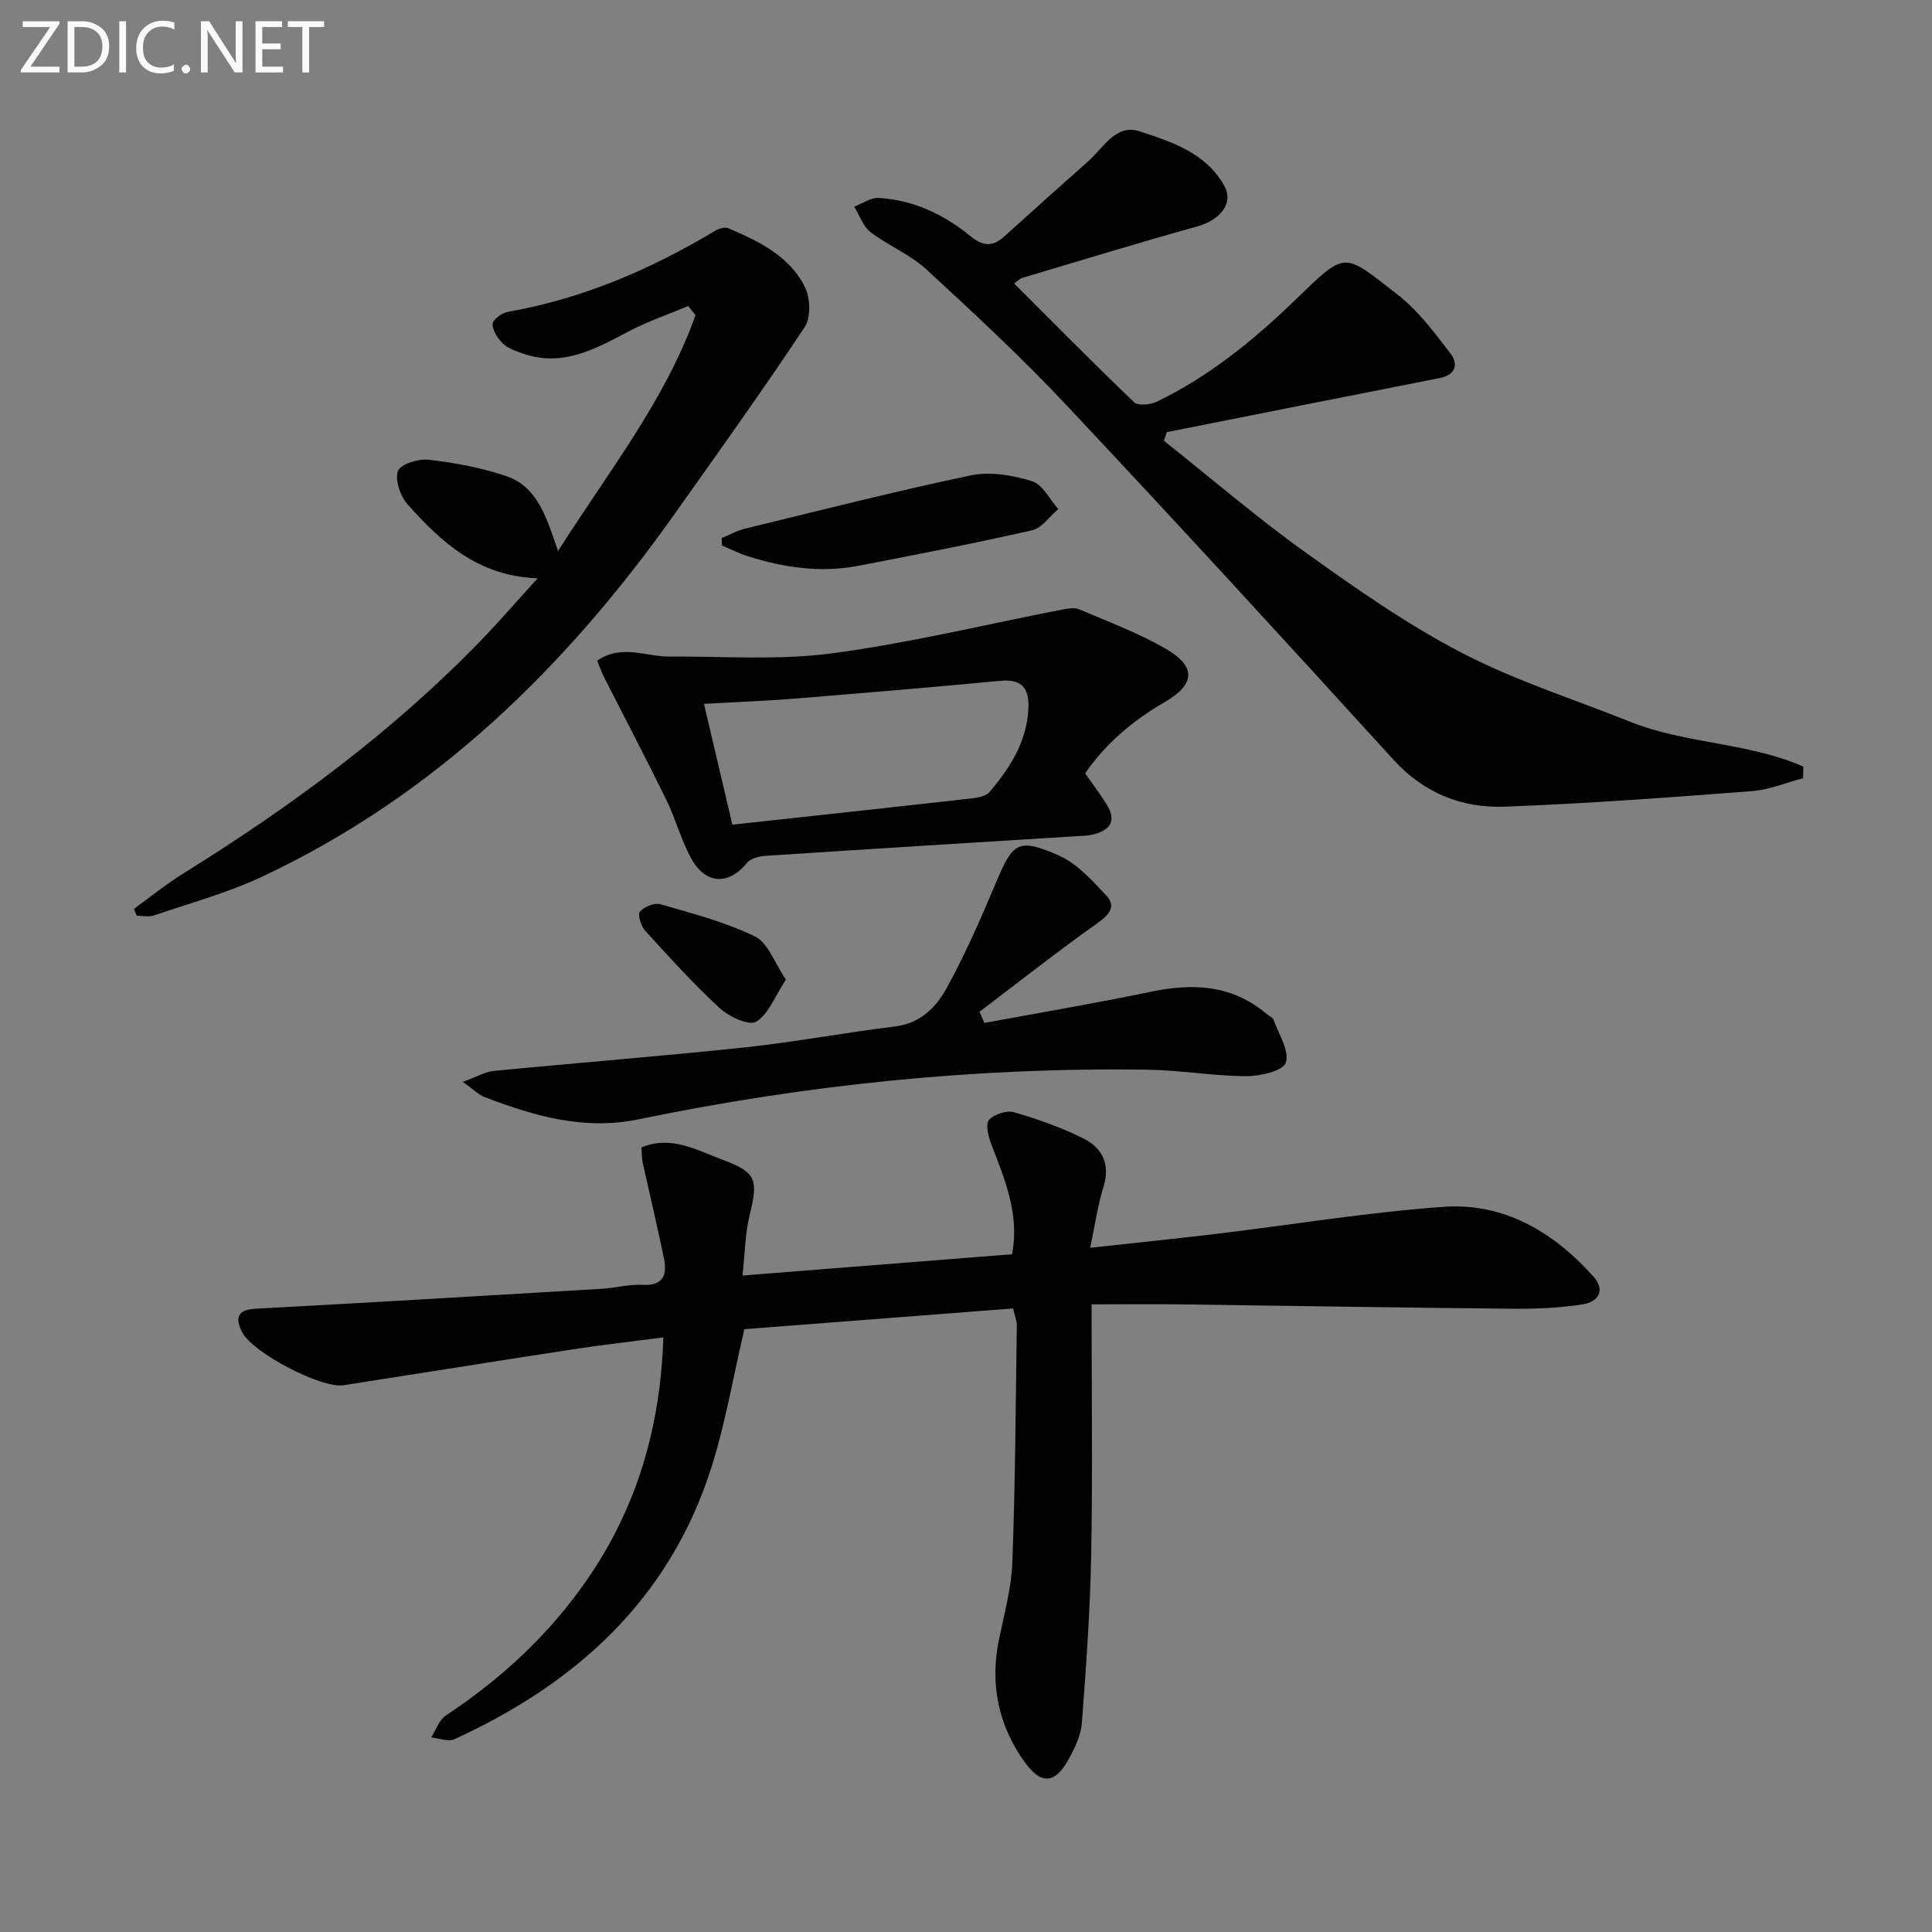
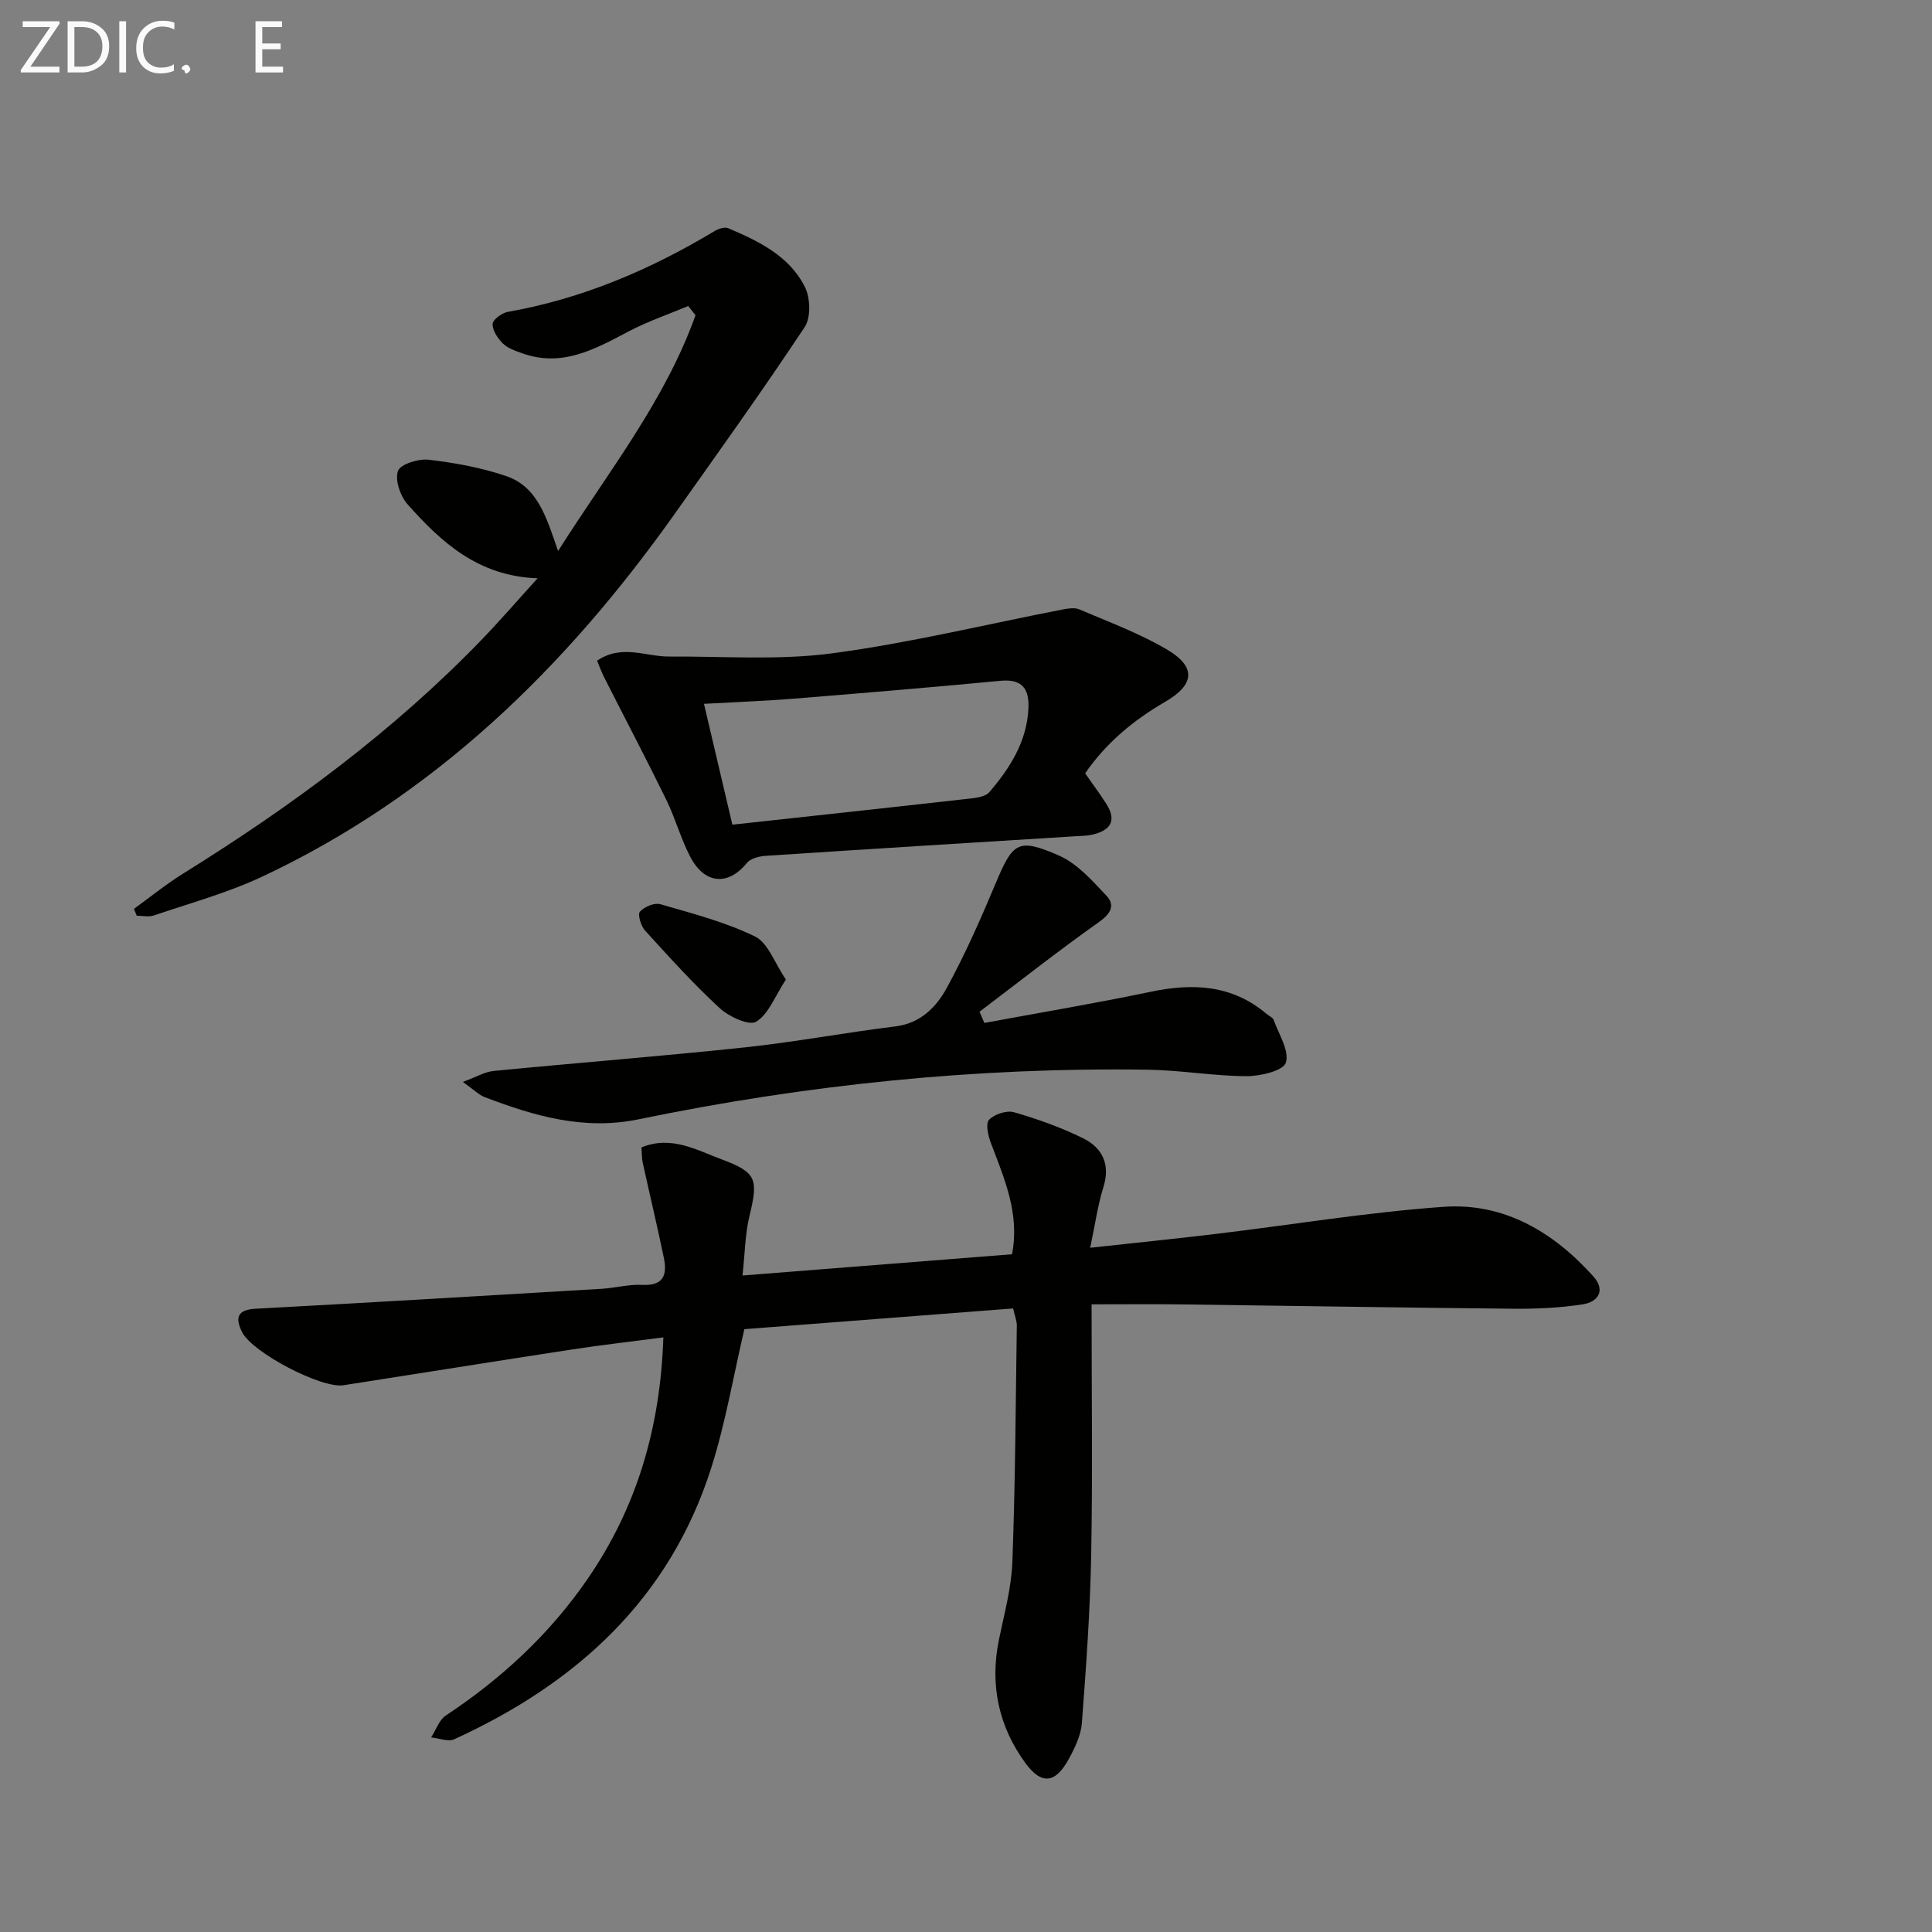
<svg xmlns="http://www.w3.org/2000/svg" enable-background="new 0 0 400 400" viewBox="0 0 400 400">
  <rect x="0" y="0" width="400" height="400" fill="#808080" stroke="none" />
  <path d="m209.76 270.9c-18.92 1.46-37.44 2.89-55.65 4.29-2.29 9.79-3.91 19.46-6.85 28.7-8.64 27.18-27.92 44.64-53.2 56.2-1.27.58-3.18-.22-4.8-.37 1-1.54 1.64-3.61 3.04-4.54 11.51-7.62 21.46-16.82 29.31-28.21 10.19-14.79 15.11-31.27 15.73-50.08-6.42.84-12.74 1.56-19.02 2.52-15.75 2.41-31.47 4.95-47.21 7.39-4.6.71-18.91-6.79-21-11.02-1.38-2.8-1.14-4.61 2.79-4.82 23.9-1.28 47.8-2.71 71.69-4.13 2.81-.17 5.63-.96 8.41-.81 4.46.23 5.15-2.18 4.44-5.61-1.36-6.58-2.93-13.11-4.37-19.68-.21-.95-.17-1.95-.26-3.17 6.18-2.55 11.41.55 16.69 2.51 7.15 2.66 7.52 4.09 5.68 11.63-.92 3.76-.94 7.73-1.45 12.38 19.2-1.51 37.35-2.94 55.8-4.4 1.63-8.36-1.57-15.63-4.37-23.01-.58-1.52-1.14-4.04-.39-4.83 1.12-1.17 3.66-2 5.18-1.56 4.9 1.42 9.78 3.15 14.35 5.42 3.91 1.95 5.62 5.33 4.16 10.04-1.18 3.77-1.72 7.74-2.75 12.6 9.14-1 17.67-1.87 26.18-2.89 15.66-1.88 31.27-4.47 46.98-5.59 12.52-.89 22.76 5.21 31.02 14.41 2.58 2.87 1 5.28-2.16 5.77-4.72.74-9.56.96-14.34.92-22.94-.21-45.87-.61-68.81-.9-6.08-.08-12.16-.01-18.58-.01 0 18.28.23 35.09-.08 51.89-.22 11.61-1.05 23.21-1.93 34.79-.19 2.54-1.44 5.13-2.7 7.43-2.75 5.05-5.62 5.5-9.04.8-5.49-7.54-7.34-16.14-5.44-25.44 1.1-5.36 2.59-10.74 2.79-16.15.61-16.29.68-32.6.92-48.91.02-.95-.4-1.92-.76-3.56z" fill="#010100" />
-   <path d="m209.96 58.69c8.3 8.29 16.46 16.57 24.86 24.6.81.78 3.36.51 4.68-.13 10.75-5.18 19.87-12.58 28.44-20.84 10.92-10.53 9.94-10.23 21.47-1.27 4.24 3.29 7.59 7.84 10.91 12.15 1.67 2.17 1.06 4.42-2.24 5.07-18.84 3.71-37.67 7.46-56.51 11.2-.2.6-.39 1.2-.59 1.79 9.76 7.75 19.24 15.9 29.36 23.15 10.39 7.44 20.96 14.85 32.26 20.73 11.12 5.78 23.24 9.62 34.93 14.3 11.49 4.6 24.46 4.27 35.83 9.28-.02.8-.04 1.6-.06 2.4-3.51.92-6.98 2.4-10.55 2.67-17.05 1.3-34.11 2.59-51.19 3.22-8.89.33-16.74-2.78-23.08-9.74-22.4-24.61-44.91-49.14-67.69-73.39-9.21-9.81-19.1-19-29.01-28.12-3.36-3.09-7.89-4.9-11.55-7.71-1.56-1.2-2.28-3.49-3.38-5.28 1.71-.63 3.46-1.9 5.13-1.79 7.19.44 13.49 3.44 18.99 7.95 2.51 2.06 4.55 2.2 6.91.06 5.79-5.23 11.61-10.44 17.44-15.62 3.14-2.79 5.73-7.76 10.55-6.2 6.69 2.17 13.85 4.5 17.61 11.31 2.01 3.64-.88 7.09-5.63 8.41-12.12 3.37-24.16 7.06-36.22 10.65-.44.13-.81.55-1.67 1.15z" fill="#010100" />
  <path d="m27.73 188.17c3.39-2.45 6.66-5.12 10.21-7.32 22.41-13.93 43.54-29.49 61.92-48.55 3.68-3.82 7.15-7.84 11.44-12.57-12.3-.43-19.94-7.47-26.92-15.32-1.5-1.69-2.64-5-1.99-6.89.48-1.4 4.24-2.59 6.35-2.34 5.41.63 10.88 1.63 16.02 3.37 6.56 2.22 8.37 8.55 10.78 15.54 10.41-16.44 22.13-31.09 28.46-48.83-.51-.63-1.01-1.27-1.52-1.9-4.11 1.73-8.37 3.17-12.3 5.24-6.98 3.68-13.82 7.53-22.11 4.53-1.39-.5-2.94-1.02-3.95-2.01-1.07-1.05-2.16-2.68-2.13-4.04.02-.89 1.92-2.29 3.14-2.51 15.44-2.72 29.54-8.75 42.89-16.77.77-.46 2.04-.86 2.76-.55 6.33 2.7 12.66 5.74 15.87 12.18 1.13 2.26 1.26 6.31-.04 8.28-8.73 13.15-17.92 25.99-27.05 38.86-22.51 31.71-49.68 58.21-85.3 74.94-7.16 3.36-14.91 5.47-22.42 8.03-1.06.36-2.35.05-3.53.05-.19-.47-.39-.95-.58-1.42z" fill="#010100" />
  <path d="m123.62 136.79c5.11-3.48 10.05-.84 14.88-.86 11.25-.07 22.65.81 33.73-.66 16.05-2.13 31.88-6 47.81-9.09 1.11-.21 2.45-.43 3.41-.02 6.08 2.6 12.36 4.92 18.04 8.24 6.24 3.65 5.91 7.33-.3 10.93-6.54 3.79-12.21 8.51-16.52 14.78 1.58 2.27 3.06 4.24 4.38 6.32 2.29 3.6.74 5.56-2.97 6.39-1.12.25-2.31.24-3.47.32-21.37 1.33-42.73 2.64-64.09 4.05-1.35.09-3.13.54-3.9 1.49-3.81 4.71-8.69 4.44-11.67-1.22-2-3.79-3.12-8.03-5.01-11.89-4.15-8.48-8.55-16.84-12.82-25.27-.58-1.12-1-2.33-1.5-3.51zm28.01 33.95c16.47-1.8 32.31-3.5 48.14-5.29 1.76-.2 4.11-.33 5.07-1.45 4.24-4.96 7.75-10.42 8.08-17.27.2-4-1.17-6.21-5.75-5.78-14.22 1.35-28.45 2.54-42.68 3.69-6.05.49-12.13.71-18.74 1.08 2.02 8.56 3.9 16.58 5.88 25.02z" fill="#010100" />
  <path d="m203.8 211.79c11.5-2.13 23.03-4.07 34.48-6.46 8.73-1.83 16.81-1.44 23.93 4.57.51.43 1.3.75 1.49 1.28 1.07 2.96 3.29 6.4 2.52 8.84-.53 1.68-5.31 2.8-8.18 2.79-6.79-.03-13.57-1.24-20.37-1.34-35.53-.53-70.68 3.09-105.45 10.27-11.31 2.34-21.63-.68-31.91-4.61-1.17-.45-2.13-1.46-4.48-3.13 2.83-1.04 4.55-2.09 6.36-2.27 17.36-1.69 34.76-3.05 52.11-4.89 10.39-1.11 20.68-3.06 31.06-4.33 5.28-.65 8.5-4.03 10.69-8.03 3.8-6.96 7.02-14.27 10.09-21.59 3.55-8.48 4.6-9.47 13.04-5.79 3.81 1.66 6.95 5.2 9.9 8.35 1.9 2.03.83 3.77-1.63 5.51-8.38 5.93-16.46 12.3-24.65 18.51.33.76.67 1.54 1 2.32z" fill="#010100" />
-   <path d="m149.41 111.42c1.6-.67 3.15-1.56 4.81-1.96 15.59-3.79 31.14-7.76 46.83-11.05 3.98-.83 8.63-.01 12.61 1.21 2.2.68 3.66 3.77 5.45 5.77-1.8 1.51-3.39 3.93-5.43 4.4-11.9 2.71-23.89 5.02-35.88 7.34-7.82 1.51-15.49.41-22.99-1.98-1.83-.58-3.57-1.47-5.34-2.21-.03-.51-.04-1.01-.06-1.52z" fill="#010100" />
  <path d="m162.71 202.8c-2.29 3.49-3.58 7.17-6.15 8.73-1.48.89-5.63-1.03-7.55-2.8-5.46-5.03-10.46-10.58-15.47-16.08-.85-.94-1.56-3.32-1.05-3.9.9-1.02 3.01-1.9 4.24-1.54 6.64 1.92 13.43 3.68 19.59 6.68 2.7 1.31 4.02 5.45 6.39 8.91z" fill="#010100" />
  <g fill="#fafafa">
    <path d="m12.4 4.8-6.1 9h6v1.2h-8v-.5l6.1-8.9h-5.7v-1.2h7.6v.4z" />
    <path d="m14 15v-10.6h3c1.6 0 2.9.5 4 1.4s1.6 2.2 1.6 3.8-.5 3-1.6 3.9-2.4 1.5-4 1.5zm1.4-9.4v8.2h1.6c1.3 0 2.4-.4 3.1-1.1s1.1-1.8 1.1-3.1-.4-2.3-1.2-3-1.8-1-3.1-1z" />
    <path d="m26.1 4.4v10.6h-1.4v-10.6z" />
    <path d="m36.1 14.6c-.8.4-1.8.6-2.9.6-1.5 0-2.7-.5-3.6-1.4s-1.4-2.2-1.4-3.8c0-1.7.5-3.1 1.5-4.1s2.3-1.6 3.9-1.6c1 0 1.8.1 2.5.4v1.4c-.8-.4-1.6-.6-2.5-.6-1.2 0-2.1.4-2.9 1.2s-1.1 1.8-1.1 3.2c0 1.3.3 2.3 1 3s1.6 1.1 2.7 1.1c1 0 2-.2 2.7-.7v1.3z" />
-     <path d="m37.6 14.3c0-.2.1-.5.3-.6s.4-.3.6-.3c.3 0 .5.1.6.3s.3.4.3.6-.1.4-.3.6-.4.3-.6.3c-.3 0-.5-.1-.6-.3s-.3-.4-.3-.6z" />
-     <path d="m50.2 15h-1.6l-5.3-8.2c-.2-.2-.3-.5-.4-.7 0 .2.1.7.1 1.5v7.4h-1.4v-10.6h1.7l5.2 8.1c.2.4.4.6.4.7 0-.3-.1-.8-.1-1.5v-7.3h1.4z" />
+     <path d="m37.6 14.3c0-.2.1-.5.3-.6s.4-.3.6-.3c.3 0 .5.1.6.3s.3.4.3.6-.1.4-.3.6-.4.3-.6.3s-.3-.4-.3-.6z" />
    <path d="m58.6 15h-5.7v-10.6h5.5v1.2h-4.1v3.4h3.8v1.2h-3.8v3.6h4.3z" />
-     <path d="m67.1 5.6h-3.1v9.4h-1.4v-9.4h-3v-1.2h7.5z" />
  </g>
</svg>